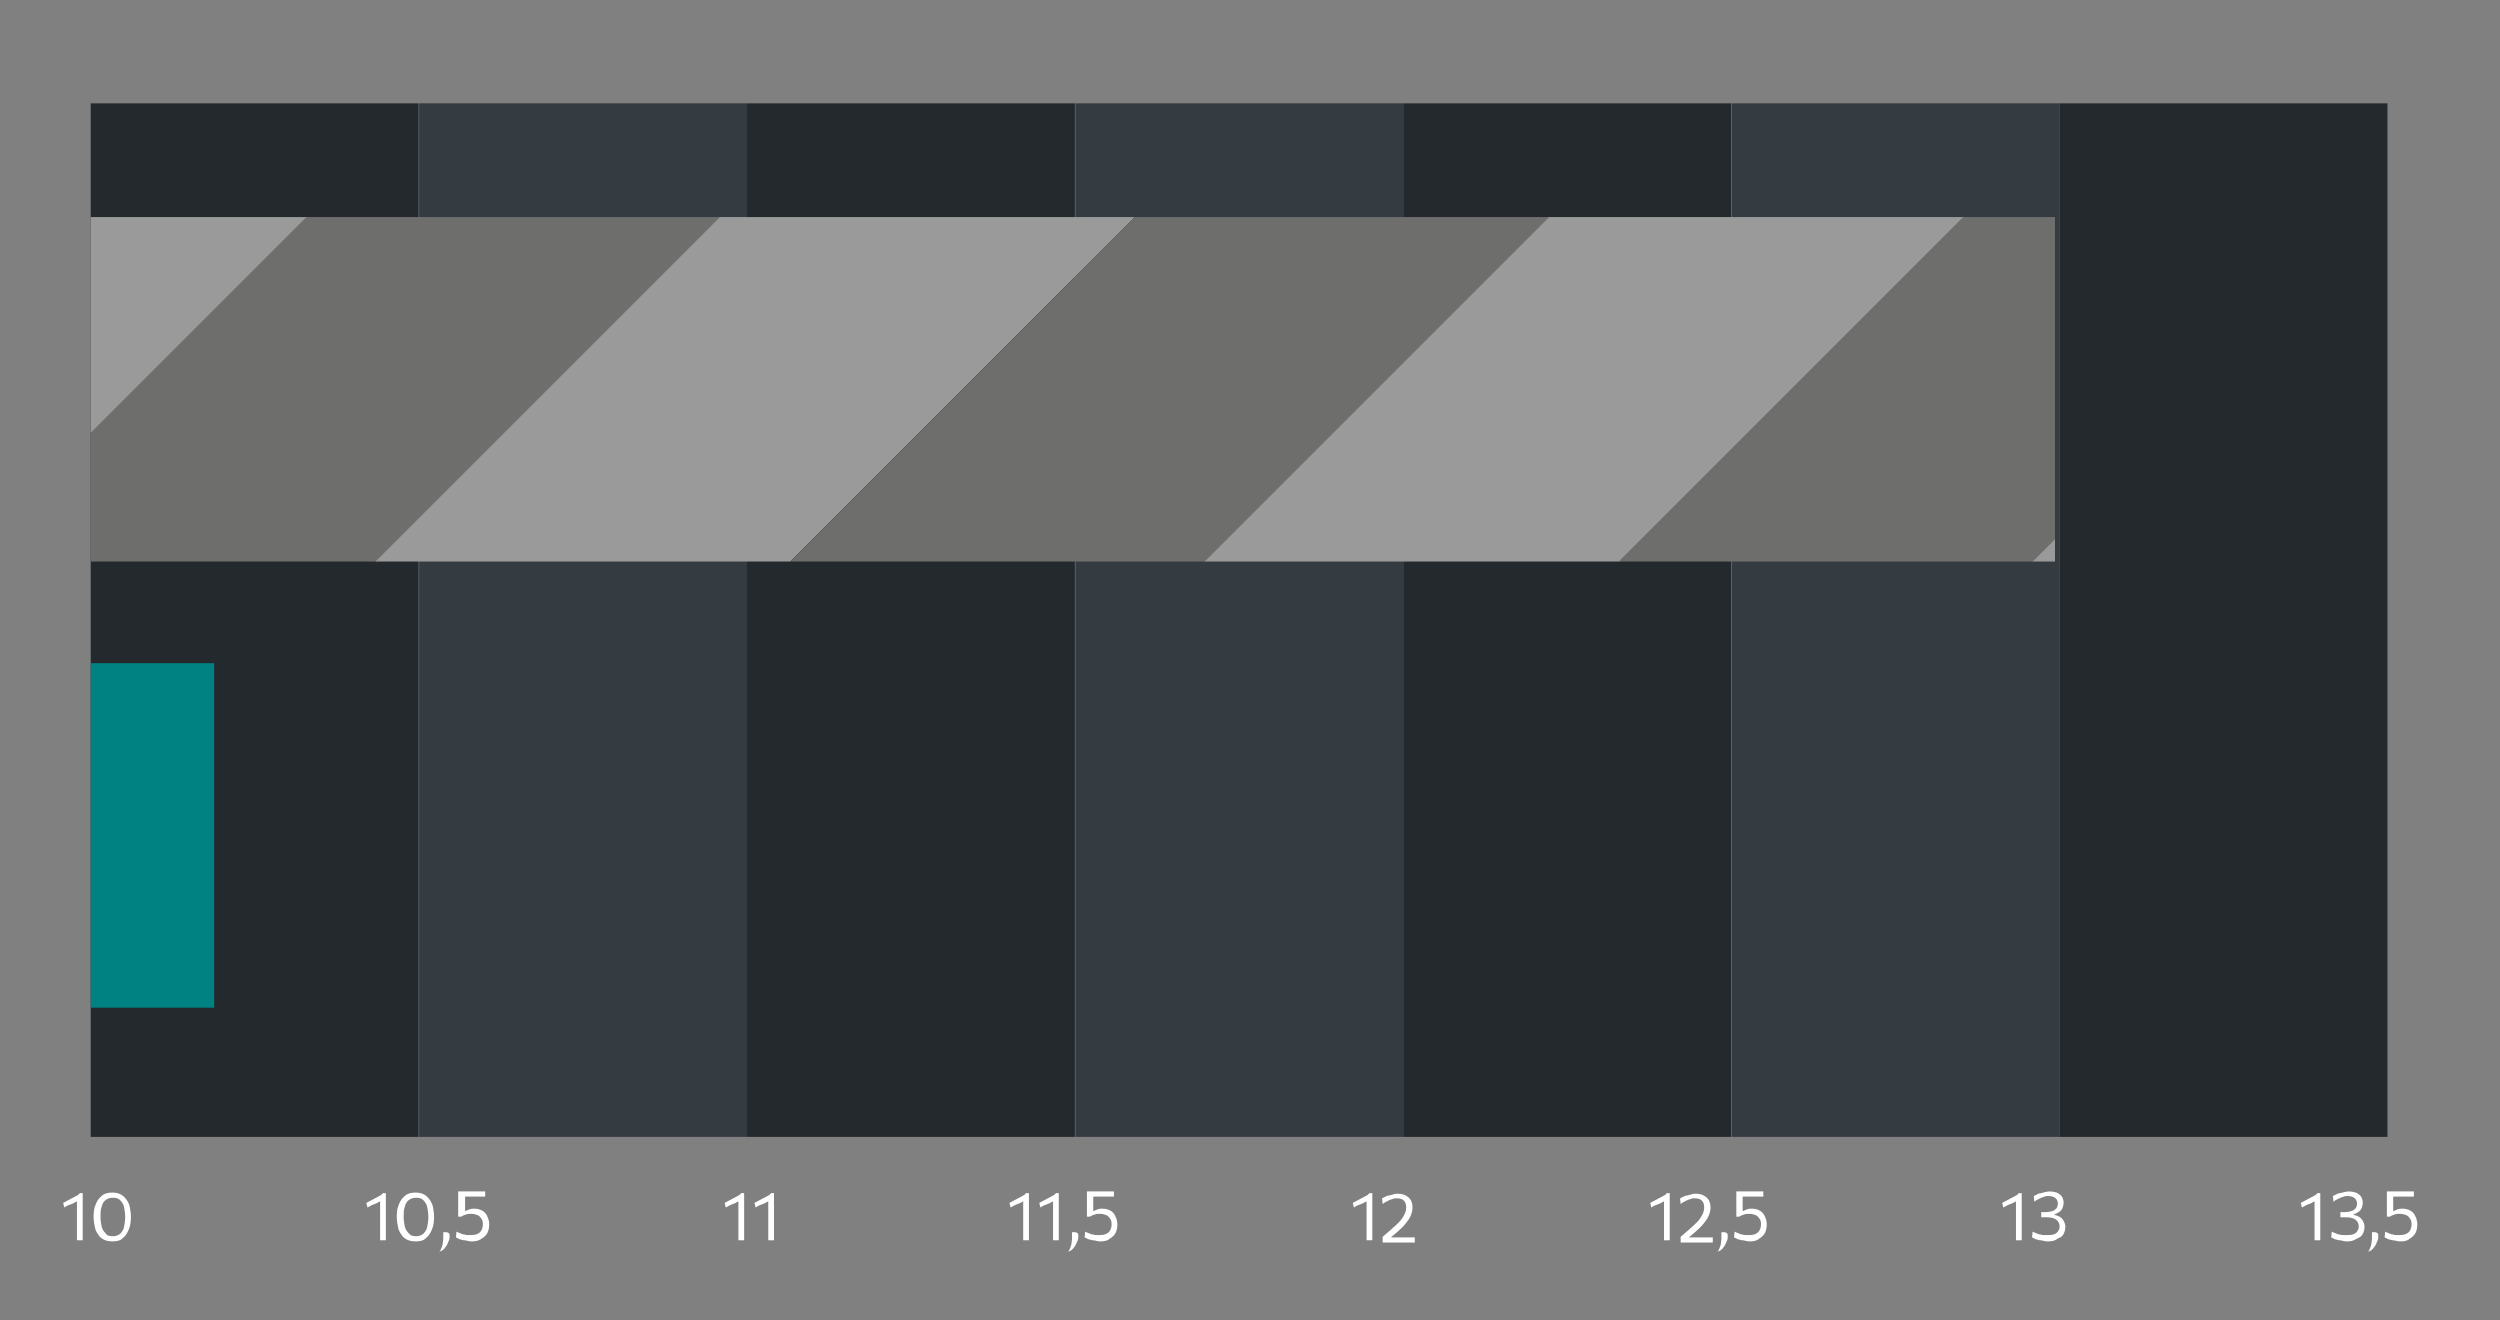
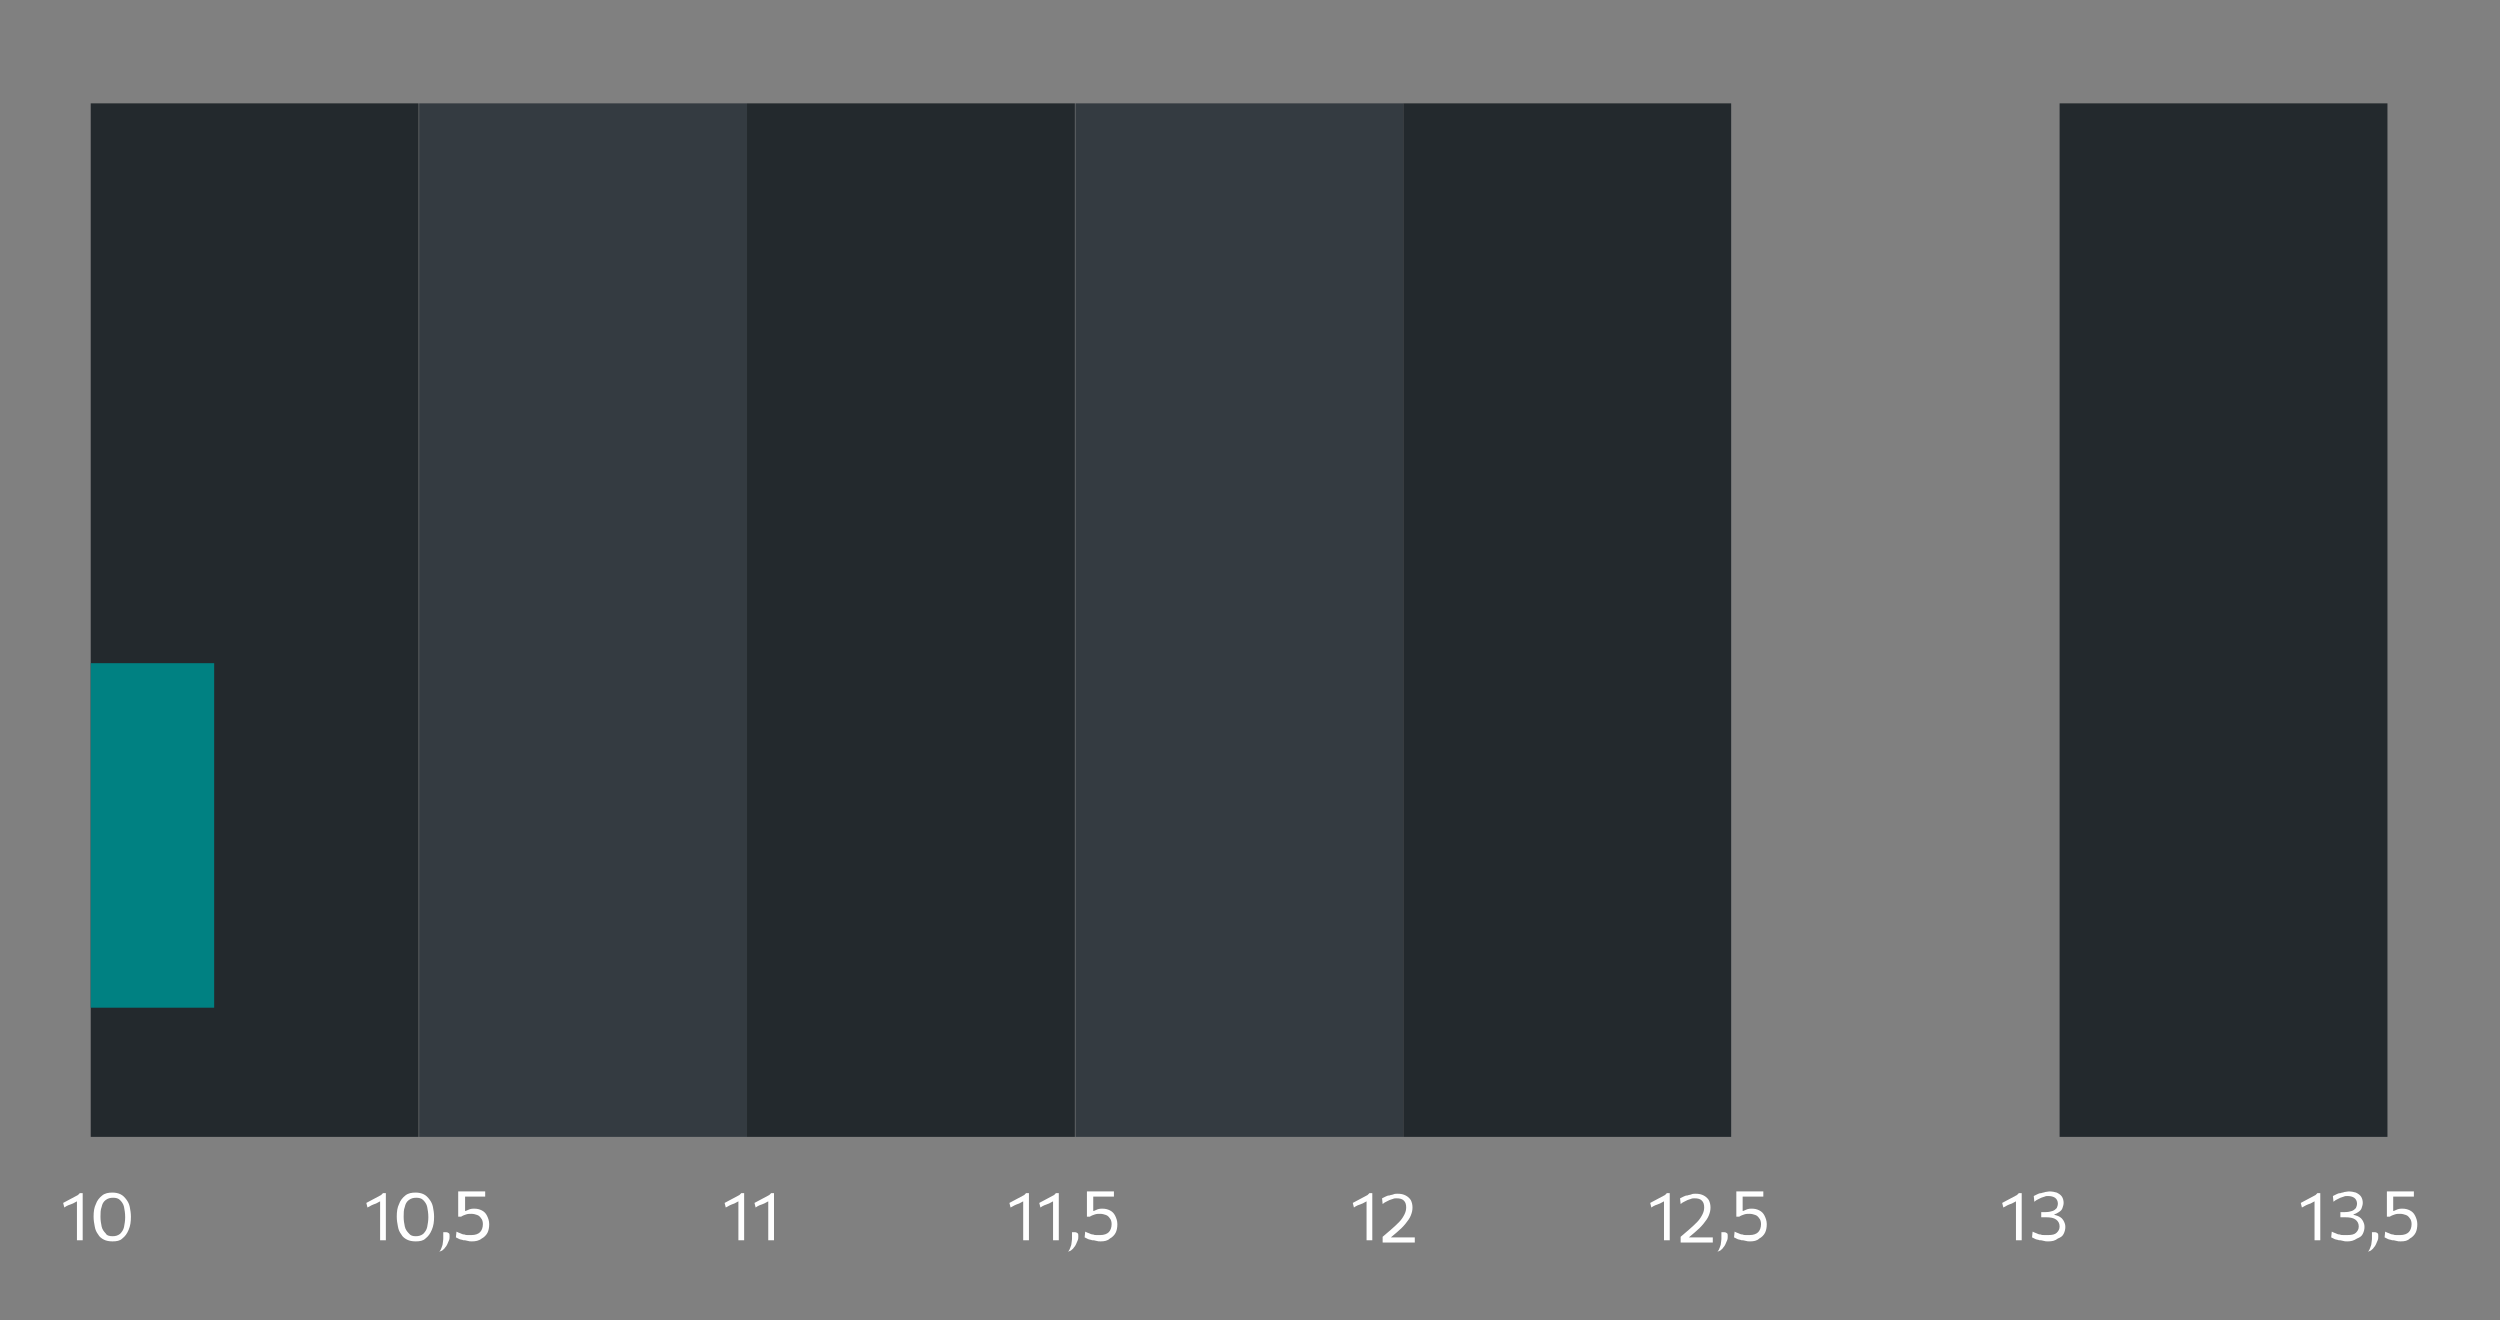
<svg xmlns="http://www.w3.org/2000/svg" xmlns:xlink="http://www.w3.org/1999/xlink" version="1.1" id="Слой_1" x="0px" y="0px" viewBox="0 0 435.4 229.9" style="enable-background:new 0 0 435.4 229.9;" xml:space="preserve">
  <rect x="0" y="0" width="435.4" height="229.9" fill="#808080" stroke="none" />
  <style type="text/css"> .st0{fill:#23292D;} .st1{fill:#343B41;} .st2{fill:#008182;} .st3{clip-path:url(#SVGID_00000100344578466903053990000007253083516572860037_);} .st4{fill:#6E6E6D;} .st5{fill:#9A9A9A;} .st6{fill:#FFFFFF;} </style>
  <rect x="15.8" y="18" class="st0" width="57.1" height="180" />
  <rect x="73" y="18" class="st1" width="57.1" height="180" />
  <rect x="130.1" y="18" class="st0" width="57.1" height="180" />
  <rect x="187.3" y="18" class="st1" width="57.1" height="180" />
  <rect x="244.4" y="18" class="st0" width="57.1" height="180" />
-   <rect x="301.6" y="18" class="st1" width="57.1" height="180" />
  <rect x="358.7" y="18" class="st0" width="57.1" height="180" />
  <rect x="15.8" y="115.5" class="st2" width="21.5" height="60" />
  <g>
    <g>
      <g>
        <defs>
-           <rect id="SVGID_1_" x="15.8" y="37.8" width="342.1" height="60" />
-         </defs>
+           </defs>
        <clipPath id="SVGID_00000109004779655259681170000006606932068887218083_">
          <use xlink:href="#SVGID_1_" style="overflow:visible;" />
        </clipPath>
        <g style="clip-path:url(#SVGID_00000109004779655259681170000006606932068887218083_);">
          <rect x="-29.1" y="-27.8" transform="matrix(0.707 -0.707 0.707 0.707 39.49 90.91)" class="st4" width="317.1" height="51.1" />
          <rect x="-65.3" y="-63.8" transform="matrix(0.707 -0.707 0.707 0.707 54.397 54.746)" class="st5" width="317.1" height="51.1" />
          <rect x="6.9" y="8.3" transform="matrix(0.707 -0.707 0.707 0.707 24.509 126.95)" class="st5" width="317.1" height="51.1" />
          <rect x="43.1" y="44.4" transform="matrix(0.707 -0.707 0.707 0.707 9.603 163.114)" class="st4" width="317.1" height="51.1" />
          <rect x="79.2" y="80.5" transform="matrix(0.707 -0.707 0.707 0.707 -5.378 199.153)" class="st5" width="317.1" height="51.1" />
          <rect x="115.3" y="116.5" transform="matrix(0.707 -0.707 0.707 0.707 -20.256 235.247)" class="st4" width="317.1" height="51.1" />
          <rect x="151.3" y="152.6" transform="matrix(0.707 -0.707 0.707 0.707 -35.237 271.286)" class="st5" width="317.1" height="51.1" />
        </g>
      </g>
    </g>
  </g>
  <g>
    <path class="st6" d="M11.2,210.3l-0.2-0.8c0.5-0.3,1-0.5,1.5-0.8s1-0.5,1.5-0.8v1c-0.4,0.2-0.9,0.5-1.3,0.7 C12.1,209.8,11.6,210,11.2,210.3z M13.4,216.1c0-0.4,0-0.9,0-1.3c0-0.4,0-0.9,0-1.3v-2.6c0-0.4,0-0.9,0-1.3c0-0.4,0-0.9,0-1.3 l0.5-0.5h0.5c0,0.4,0,0.9,0,1.4s0,1,0,1.5v2.7c0,0.5,0,0.9,0,1.3c0,0.4,0,0.8,0,1.3h-1V216.1z" />
    <path class="st6" d="M19.6,216.2c-0.6,0-1.1-0.1-1.5-0.3s-0.8-0.5-1-0.9c-0.3-0.4-0.5-0.8-0.6-1.4c-0.1-0.5-0.2-1.1-0.2-1.7 c0-0.9,0.1-1.6,0.4-2.2c0.2-0.6,0.6-1.1,1.1-1.5s1.1-0.5,1.8-0.5c0.5,0,1,0.1,1.4,0.3s0.7,0.5,1,0.9s0.5,0.8,0.6,1.3 s0.2,1.1,0.2,1.7c0,0.9-0.1,1.6-0.4,2.3s-0.6,1.1-1.1,1.5C20.9,216.1,20.3,216.2,19.6,216.2z M19.6,215.3c0.5,0,0.9-0.1,1.3-0.4 c0.3-0.3,0.6-0.7,0.7-1.2s0.2-1.1,0.2-1.7c0-0.7-0.1-1.3-0.2-1.8s-0.4-0.9-0.7-1.2c-0.3-0.3-0.7-0.4-1.2-0.4s-0.9,0.1-1.3,0.4 s-0.6,0.7-0.7,1.2c-0.2,0.5-0.2,1.1-0.2,1.7c0,0.7,0.1,1.2,0.2,1.7s0.4,0.9,0.7,1.2C18.6,215.2,19.1,215.3,19.6,215.3z" />
  </g>
  <g>
    <path class="st6" d="M64,210.3l-0.2-0.8c0.5-0.3,1-0.5,1.5-0.8s1-0.5,1.5-0.8v1c-0.4,0.2-0.9,0.5-1.3,0.7 C64.9,209.8,64.5,210,64,210.3z M66.2,216.1c0-0.4,0-0.9,0-1.3c0-0.4,0-0.9,0-1.3v-2.6c0-0.4,0-0.9,0-1.3c0-0.4,0-0.9,0-1.3 l0.5-0.5h0.5c0,0.4,0,0.9,0,1.4s0,1,0,1.5v2.7c0,0.5,0,0.9,0,1.3c0,0.4,0,0.8,0,1.3h-1V216.1z" />
    <path class="st6" d="M72.4,216.2c-0.6,0-1.1-0.1-1.5-0.3s-0.8-0.5-1-0.9c-0.3-0.4-0.5-0.8-0.6-1.4c-0.1-0.5-0.2-1.1-0.2-1.7 c0-0.9,0.1-1.6,0.4-2.2c0.2-0.6,0.6-1.1,1.1-1.5s1.1-0.5,1.8-0.5c0.5,0,1,0.1,1.4,0.3s0.7,0.5,1,0.9s0.5,0.8,0.6,1.3 s0.2,1.1,0.2,1.7c0,0.9-0.1,1.6-0.4,2.3s-0.6,1.1-1.1,1.5C73.7,216.1,73.1,216.2,72.4,216.2z M72.4,215.3c0.5,0,0.9-0.1,1.3-0.4 c0.3-0.3,0.6-0.7,0.7-1.2s0.2-1.1,0.2-1.7c0-0.7-0.1-1.3-0.2-1.8s-0.4-0.9-0.7-1.2c-0.3-0.3-0.7-0.4-1.2-0.4s-0.9,0.1-1.3,0.4 c-0.4,0.3-0.6,0.7-0.7,1.2c-0.2,0.5-0.2,1.1-0.2,1.7c0,0.7,0.1,1.2,0.2,1.7c0.1,0.5,0.4,0.9,0.7,1.2 C71.5,215.2,71.9,215.3,72.4,215.3z" />
    <path class="st6" d="M76.5,218c0.2-0.2,0.3-0.4,0.4-0.7s0.2-0.5,0.2-0.7s0.1-0.5,0.1-0.8c0-0.2,0-0.4,0-0.6c0-0.2,0-0.4,0-0.6h0.5 c0.2,0,0.4,0.1,0.5,0.2c0.1,0.1,0.1,0.3,0.1,0.5s0,0.5-0.1,0.7s-0.2,0.5-0.3,0.7c-0.1,0.2-0.2,0.4-0.4,0.6 c-0.1,0.2-0.3,0.3-0.5,0.5L76.5,218z" />
    <path class="st6" d="M82.2,216.2c-0.3,0-0.5,0-0.8-0.1s-0.5-0.1-0.7-0.1c-0.2-0.1-0.5-0.1-0.7-0.2s-0.4-0.2-0.6-0.3l0.1-1 c0.2,0.1,0.4,0.2,0.7,0.3c0.2,0.1,0.4,0.2,0.7,0.2c0.2,0.1,0.4,0.1,0.6,0.1s0.4,0,0.6,0c0.7,0,1.2-0.2,1.5-0.5s0.5-0.8,0.5-1.4 c0-0.4-0.1-0.8-0.3-1c-0.2-0.3-0.4-0.5-0.7-0.6s-0.6-0.2-1-0.2c-0.3,0-0.6,0-0.9,0.1s-0.6,0.2-0.9,0.4h-0.5v-1.3c0-0.5,0-1.1,0-1.6 s0-1,0-1.5h4.7v0.9c-0.5,0-1,0-1.4,0c-0.5,0-1,0-1.4,0h-1.1l0.4-0.3c0,0.4,0,0.7,0,1.1c0,0.4,0,0.7,0,1.1v0.6h0.1 c0.2-0.1,0.5-0.2,0.7-0.3c0.3-0.1,0.5-0.1,0.8-0.1c0.5,0,0.9,0.1,1.3,0.3s0.7,0.5,0.9,0.9c0.2,0.4,0.4,0.9,0.4,1.5 s-0.1,1.1-0.3,1.5c-0.2,0.4-0.6,0.8-1,1C83.4,216.1,82.8,216.2,82.2,216.2z" />
  </g>
  <g>
    <path class="st6" d="M126.4,210.3l-0.2-0.8c0.5-0.3,1-0.5,1.5-0.8c0.5-0.3,1-0.5,1.5-0.8v1c-0.4,0.2-0.9,0.5-1.3,0.7 C127.3,209.8,126.9,210,126.4,210.3z M128.6,216.1c0-0.4,0-0.9,0-1.3c0-0.4,0-0.9,0-1.3v-2.6c0-0.4,0-0.9,0-1.3c0-0.4,0-0.9,0-1.3 l0.5-0.5h0.5c0,0.4,0,0.9,0,1.4s0,1,0,1.5v2.7c0,0.5,0,0.9,0,1.3c0,0.4,0,0.8,0,1.3h-1V216.1z" />
    <path class="st6" d="M131.6,210.3l-0.2-0.8c0.5-0.3,1-0.5,1.5-0.8s1-0.5,1.5-0.8v1c-0.4,0.2-0.9,0.5-1.3,0.7 C132.5,209.8,132,210,131.6,210.3z M133.8,216.1c0-0.4,0-0.9,0-1.3c0-0.4,0-0.9,0-1.3v-2.6c0-0.4,0-0.9,0-1.3c0-0.4,0-0.9,0-1.3 l0.5-0.5h0.5c0,0.4,0,0.9,0,1.4s0,1,0,1.5v2.7c0,0.5,0,0.9,0,1.3c0,0.4,0,0.8,0,1.3h-1V216.1z" />
  </g>
  <g>
    <path class="st6" d="M176,210.3l-0.2-0.8c0.5-0.3,1-0.5,1.5-0.8s1-0.5,1.5-0.8v1c-0.4,0.2-0.9,0.5-1.3,0.7 C176.9,209.8,176.5,210,176,210.3z M178.2,216.1c0-0.4,0-0.9,0-1.3c0-0.4,0-0.9,0-1.3v-2.6c0-0.4,0-0.9,0-1.3c0-0.4,0-0.9,0-1.3 l0.5-0.5h0.5c0,0.4,0,0.9,0,1.4s0,1,0,1.5v2.7c0,0.5,0,0.9,0,1.3c0,0.4,0,0.8,0,1.3h-1V216.1z" />
    <path class="st6" d="M181.2,210.3l-0.2-0.8c0.5-0.3,1-0.5,1.5-0.8s1-0.5,1.5-0.8v1c-0.4,0.2-0.9,0.5-1.3,0.7 C182.1,209.8,181.6,210,181.2,210.3z M183.4,216.1c0-0.4,0-0.9,0-1.3c0-0.4,0-0.9,0-1.3v-2.6c0-0.4,0-0.9,0-1.3c0-0.4,0-0.9,0-1.3 l0.5-0.5h0.5c0,0.4,0,0.9,0,1.4s0,1,0,1.5v2.7c0,0.5,0,0.9,0,1.3c0,0.4,0,0.8,0,1.3h-1V216.1z" />
    <path class="st6" d="M186,218c0.2-0.2,0.3-0.4,0.4-0.7s0.2-0.5,0.2-0.7s0.1-0.5,0.1-0.8c0-0.2,0-0.4,0-0.6c0-0.2,0-0.4,0-0.6h0.5 c0.2,0,0.4,0.1,0.5,0.2c0.1,0.1,0.1,0.3,0.1,0.5s0,0.5-0.1,0.7s-0.2,0.5-0.3,0.7s-0.2,0.4-0.4,0.6c-0.1,0.2-0.3,0.3-0.5,0.5 L186,218z" />
    <path class="st6" d="M191.7,216.2c-0.3,0-0.5,0-0.8-0.1s-0.5-0.1-0.7-0.1c-0.2-0.1-0.5-0.1-0.7-0.2s-0.4-0.2-0.6-0.3l0.1-1 c0.2,0.1,0.4,0.2,0.7,0.3c0.2,0.1,0.4,0.2,0.7,0.2c0.2,0.1,0.4,0.1,0.6,0.1c0.2,0,0.4,0,0.6,0c0.7,0,1.2-0.2,1.5-0.5 s0.5-0.8,0.5-1.4c0-0.4-0.1-0.8-0.3-1c-0.2-0.3-0.4-0.5-0.7-0.6s-0.6-0.2-1-0.2c-0.3,0-0.6,0-0.9,0.1s-0.6,0.2-0.9,0.4h-0.5v-1.3 c0-0.5,0-1.1,0-1.6s0-1,0-1.5h4.7v0.9c-0.5,0-1,0-1.4,0c-0.5,0-1,0-1.4,0H190l0.4-0.3c0,0.4,0,0.7,0,1.1c0,0.4,0,0.7,0,1.1v0.6h0.1 c0.2-0.1,0.5-0.2,0.7-0.3c0.3-0.1,0.5-0.1,0.8-0.1c0.5,0,0.9,0.1,1.3,0.3c0.4,0.2,0.7,0.5,0.9,0.9s0.4,0.9,0.4,1.5 s-0.1,1.1-0.3,1.5s-0.6,0.8-1,1C192.9,216.1,192.3,216.2,191.7,216.2z" />
  </g>
  <g>
    <path class="st6" d="M235.8,210.3l-0.2-0.8c0.5-0.3,1-0.5,1.5-0.8s1-0.5,1.5-0.8v1c-0.4,0.2-0.9,0.5-1.3,0.7 C236.7,209.8,236.2,210,235.8,210.3z M238,216.1c0-0.4,0-0.9,0-1.3c0-0.4,0-0.9,0-1.3v-2.6c0-0.4,0-0.9,0-1.3c0-0.4,0-0.9,0-1.3 l0.5-0.5h0.5c0,0.4,0,0.9,0,1.4s0,1,0,1.5v2.7c0,0.5,0,0.9,0,1.3c0,0.4,0,0.8,0,1.3h-1V216.1z" />
    <path class="st6" d="M240.8,216.1v-0.7c0.2-0.2,0.5-0.4,0.7-0.6s0.5-0.4,0.7-0.6c0.6-0.5,1.1-1,1.5-1.4s0.7-0.9,0.9-1.3 c0.2-0.4,0.3-0.8,0.3-1.2c0-0.5-0.1-0.9-0.4-1.2s-0.7-0.4-1.3-0.4c-0.2,0-0.4,0-0.6,0.1s-0.4,0.1-0.6,0.2c-0.2,0.1-0.4,0.2-0.6,0.3 c-0.2,0.1-0.4,0.2-0.6,0.4l-0.1-1c0.2-0.1,0.4-0.2,0.6-0.3s0.4-0.2,0.7-0.2c0.2-0.1,0.5-0.1,0.7-0.2s0.5-0.1,0.7-0.1 c0.6,0,1,0.1,1.4,0.3s0.7,0.5,0.9,0.8c0.2,0.4,0.3,0.8,0.3,1.3s-0.1,0.9-0.3,1.4s-0.5,0.9-0.9,1.4s-0.9,1-1.5,1.5l-1.3,1.1 l-0.1-0.2h1.7c0.5,0,0.9,0,1.4,0s0.9,0,1.4,0v0.9h-5.6V216.1z" />
  </g>
  <g>
    <path class="st6" d="M287.6,210.3l-0.2-0.8c0.5-0.3,1-0.5,1.5-0.8s1-0.5,1.5-0.8v1c-0.4,0.2-0.9,0.5-1.3,0.7 C288.5,209.8,288,210,287.6,210.3z M289.8,216.1c0-0.4,0-0.9,0-1.3c0-0.4,0-0.9,0-1.3v-2.6c0-0.4,0-0.9,0-1.3c0-0.4,0-0.9,0-1.3 l0.5-0.5h0.5c0,0.4,0,0.9,0,1.4s0,1,0,1.5v2.7c0,0.5,0,0.9,0,1.3c0,0.4,0,0.8,0,1.3h-1V216.1z" />
    <path class="st6" d="M292.7,216.1v-0.7c0.2-0.2,0.5-0.4,0.7-0.6c0.2-0.2,0.5-0.4,0.7-0.6c0.6-0.5,1.1-1,1.5-1.4s0.7-0.9,0.9-1.3 c0.2-0.4,0.3-0.8,0.3-1.2c0-0.5-0.1-0.9-0.4-1.2s-0.7-0.4-1.3-0.4c-0.2,0-0.4,0-0.6,0.1s-0.4,0.1-0.6,0.2c-0.2,0.1-0.4,0.2-0.6,0.3 s-0.4,0.2-0.6,0.4l-0.1-1c0.2-0.1,0.4-0.2,0.6-0.3s0.4-0.2,0.7-0.2c0.2-0.1,0.5-0.1,0.7-0.2c0.2-0.1,0.5-0.1,0.7-0.1 c0.6,0,1,0.1,1.4,0.3s0.7,0.5,0.9,0.8c0.2,0.4,0.3,0.8,0.3,1.3s-0.1,0.9-0.3,1.4c-0.2,0.5-0.5,0.9-0.9,1.4s-0.9,1-1.5,1.5l-1.3,1.1 l-0.1-0.2h1.7c0.5,0,0.9,0,1.4,0s0.9,0,1.4,0v0.9h-5.6V216.1z" />
    <path class="st6" d="M299.1,218c0.2-0.2,0.3-0.4,0.4-0.7s0.2-0.5,0.2-0.7s0.1-0.5,0.1-0.8c0-0.2,0-0.4,0-0.6c0-0.2,0-0.4,0-0.6h0.5 c0.2,0,0.4,0.1,0.5,0.2c0.1,0.1,0.1,0.3,0.1,0.5s0,0.5-0.1,0.7s-0.2,0.5-0.3,0.7c-0.1,0.2-0.2,0.4-0.4,0.6 c-0.1,0.2-0.3,0.3-0.5,0.5L299.1,218z" />
    <path class="st6" d="M304.8,216.2c-0.3,0-0.5,0-0.8-0.1s-0.5-0.1-0.7-0.1c-0.2-0.1-0.5-0.1-0.7-0.2s-0.4-0.2-0.6-0.3l0.1-1 c0.2,0.1,0.4,0.2,0.7,0.3c0.2,0.1,0.4,0.2,0.7,0.2c0.2,0.1,0.4,0.1,0.6,0.1s0.4,0,0.6,0c0.7,0,1.2-0.2,1.5-0.5s0.5-0.8,0.5-1.4 c0-0.4-0.1-0.8-0.3-1c-0.2-0.3-0.4-0.5-0.7-0.6s-0.6-0.2-1-0.2c-0.3,0-0.6,0-0.9,0.1s-0.6,0.2-0.9,0.4h-0.5v-1.3c0-0.5,0-1.1,0-1.6 s0-1,0-1.5h4.7v0.9c-0.5,0-1,0-1.4,0c-0.5,0-1,0-1.4,0h-1.2l0.4-0.3c0,0.4,0,0.7,0,1.1c0,0.4,0,0.7,0,1.1v0.6h0.1 c0.2-0.1,0.5-0.2,0.7-0.3c0.3-0.1,0.5-0.1,0.8-0.1c0.5,0,0.9,0.1,1.3,0.3s0.7,0.5,0.9,0.9c0.2,0.4,0.4,0.9,0.4,1.5 s-0.1,1.1-0.3,1.5c-0.2,0.4-0.6,0.8-1,1C306,216.1,305.4,216.2,304.8,216.2z" />
  </g>
  <g>
    <path class="st6" d="M348.9,210.3l-0.2-0.8c0.5-0.3,1-0.5,1.5-0.8s1-0.5,1.5-0.8v1c-0.4,0.2-0.9,0.5-1.3,0.7 C349.8,209.8,349.4,210,348.9,210.3z M351.1,216.1c0-0.4,0-0.9,0-1.3c0-0.4,0-0.9,0-1.3v-2.6c0-0.4,0-0.9,0-1.3c0-0.4,0-0.9,0-1.3 l0.5-0.5h0.5c0,0.4,0,0.9,0,1.4s0,1,0,1.5v2.7c0,0.5,0,0.9,0,1.3c0,0.4,0,0.8,0,1.3h-1V216.1z" />
    <path class="st6" d="M356.7,216.2c-0.3,0-0.5,0-0.8-0.1s-0.5-0.1-0.7-0.1c-0.2-0.1-0.5-0.1-0.7-0.2c-0.2-0.1-0.4-0.2-0.6-0.3l0.1-1 c0.2,0.1,0.4,0.2,0.7,0.3c0.2,0.1,0.4,0.2,0.7,0.2c0.2,0.1,0.4,0.1,0.7,0.1c0.2,0,0.4,0,0.6,0c0.7,0,1.2-0.1,1.5-0.4 c0.3-0.3,0.5-0.6,0.5-1.1s-0.2-0.9-0.6-1.2s-1-0.4-1.8-0.4c-0.1,0-0.3,0-0.4,0s-0.3,0-0.4,0v-0.9c0.1,0,0.2,0,0.4,0s0.2,0,0.4,0 c0.5,0,0.9-0.1,1.2-0.2c0.3-0.1,0.5-0.3,0.7-0.5c0.1-0.2,0.2-0.5,0.2-0.8c0-0.4-0.2-0.8-0.5-1s-0.7-0.3-1.2-0.3 c-0.2,0-0.4,0-0.6,0.1s-0.4,0.1-0.6,0.2c-0.2,0.1-0.4,0.2-0.6,0.3s-0.4,0.2-0.6,0.4l-0.1-1c0.2-0.1,0.4-0.2,0.6-0.3 s0.4-0.2,0.7-0.2c0.2-0.1,0.5-0.1,0.7-0.2c0.2,0,0.5-0.1,0.7-0.1c0.5,0,1,0.1,1.3,0.2c0.4,0.2,0.7,0.4,0.9,0.7 c0.2,0.3,0.3,0.7,0.3,1.1c0,0.3-0.1,0.6-0.2,0.9c-0.1,0.3-0.3,0.5-0.6,0.7s-0.5,0.3-0.8,0.4v0.1c0.2,0,0.4,0.1,0.7,0.2 c0.2,0.1,0.4,0.2,0.6,0.4s0.3,0.4,0.4,0.6c0.1,0.2,0.2,0.5,0.2,0.9s-0.1,0.8-0.3,1.2c-0.2,0.4-0.5,0.6-1,0.8 C357.9,216.1,357.4,216.2,356.7,216.2z" />
  </g>
  <g>
    <path class="st6" d="M400.9,210.3l-0.2-0.8c0.5-0.3,1-0.5,1.5-0.8s1-0.5,1.5-0.8v1c-0.4,0.2-0.9,0.5-1.3,0.7 C401.8,209.8,401.4,210,400.9,210.3z M403.1,216.1c0-0.4,0-0.9,0-1.3c0-0.4,0-0.9,0-1.3v-2.6c0-0.4,0-0.9,0-1.3c0-0.4,0-0.9,0-1.3 l0.5-0.5h0.5c0,0.4,0,0.9,0,1.4s0,1,0,1.5v2.7c0,0.5,0,0.9,0,1.3c0,0.4,0,0.8,0,1.3h-1V216.1z" />
    <path class="st6" d="M408.8,216.2c-0.3,0-0.5,0-0.8-0.1s-0.5-0.1-0.7-0.1c-0.2-0.1-0.5-0.1-0.7-0.2c-0.2-0.1-0.4-0.2-0.6-0.3l0.1-1 c0.2,0.1,0.4,0.2,0.7,0.3c0.2,0.1,0.4,0.2,0.7,0.2c0.2,0.1,0.4,0.1,0.7,0.1c0.2,0,0.4,0,0.6,0c0.7,0,1.2-0.1,1.5-0.4 c0.3-0.3,0.5-0.6,0.5-1.1s-0.2-0.9-0.6-1.2s-1-0.4-1.8-0.4c-0.1,0-0.3,0-0.4,0s-0.3,0-0.4,0v-0.9c0.1,0,0.2,0,0.4,0s0.2,0,0.4,0 c0.5,0,0.9-0.1,1.2-0.2c0.3-0.1,0.5-0.3,0.7-0.5c0.1-0.2,0.2-0.5,0.2-0.8c0-0.4-0.2-0.8-0.5-1s-0.7-0.3-1.2-0.3 c-0.2,0-0.4,0-0.6,0.1s-0.4,0.1-0.6,0.2c-0.2,0.1-0.4,0.2-0.6,0.3s-0.4,0.2-0.6,0.4l-0.1-1c0.2-0.1,0.4-0.2,0.6-0.3 s0.4-0.2,0.7-0.2c0.2-0.1,0.5-0.1,0.7-0.2c0.2,0,0.5-0.1,0.7-0.1c0.5,0,1,0.1,1.3,0.2c0.4,0.2,0.7,0.4,0.9,0.7 c0.2,0.3,0.3,0.7,0.3,1.1c0,0.3-0.1,0.6-0.2,0.9c-0.1,0.3-0.3,0.5-0.6,0.7s-0.5,0.3-0.8,0.4v0.1c0.2,0,0.4,0.1,0.7,0.2 c0.2,0.1,0.4,0.2,0.6,0.4s0.3,0.4,0.4,0.6c0.1,0.2,0.2,0.5,0.2,0.9s-0.1,0.8-0.3,1.2c-0.2,0.4-0.5,0.6-1,0.8 C409.9,216.1,409.4,216.2,408.8,216.2z" />
    <path class="st6" d="M412.4,218c0.2-0.2,0.3-0.4,0.4-0.7s0.2-0.5,0.2-0.7s0.1-0.5,0.1-0.8c0-0.2,0-0.4,0-0.6c0-0.2,0-0.4,0-0.6h0.5 c0.2,0,0.4,0.1,0.5,0.2c0.1,0.1,0.1,0.3,0.1,0.5s0,0.5-0.1,0.7s-0.2,0.5-0.3,0.7c-0.1,0.2-0.2,0.4-0.4,0.6 c-0.1,0.2-0.3,0.3-0.5,0.5L412.4,218z" />
    <path class="st6" d="M418.1,216.2c-0.3,0-0.5,0-0.8-0.1s-0.5-0.1-0.7-0.1c-0.2-0.1-0.5-0.1-0.7-0.2s-0.4-0.2-0.6-0.3l0.1-1 c0.2,0.1,0.4,0.2,0.7,0.3c0.2,0.1,0.4,0.2,0.7,0.2c0.2,0.1,0.4,0.1,0.6,0.1s0.4,0,0.6,0c0.7,0,1.2-0.2,1.5-0.5s0.5-0.8,0.5-1.4 c0-0.4-0.1-0.8-0.3-1c-0.2-0.3-0.4-0.5-0.7-0.6s-0.6-0.2-1-0.2c-0.3,0-0.6,0-0.9,0.1s-0.6,0.2-0.9,0.4h-0.5v-1.3c0-0.5,0-1.1,0-1.6 s0-1,0-1.5h4.7v0.9c-0.5,0-1,0-1.4,0c-0.5,0-1,0-1.4,0h-1.2l0.4-0.3c0,0.4,0,0.7,0,1.1c0,0.4,0,0.7,0,1.1v0.6h0.1 c0.2-0.1,0.5-0.2,0.7-0.3c0.3-0.1,0.5-0.1,0.8-0.1c0.5,0,0.9,0.1,1.3,0.3s0.7,0.5,0.9,0.9c0.2,0.4,0.4,0.9,0.4,1.5 s-0.1,1.1-0.3,1.5c-0.2,0.4-0.6,0.8-1,1C419.3,216.1,418.8,216.2,418.1,216.2z" />
  </g>
</svg>